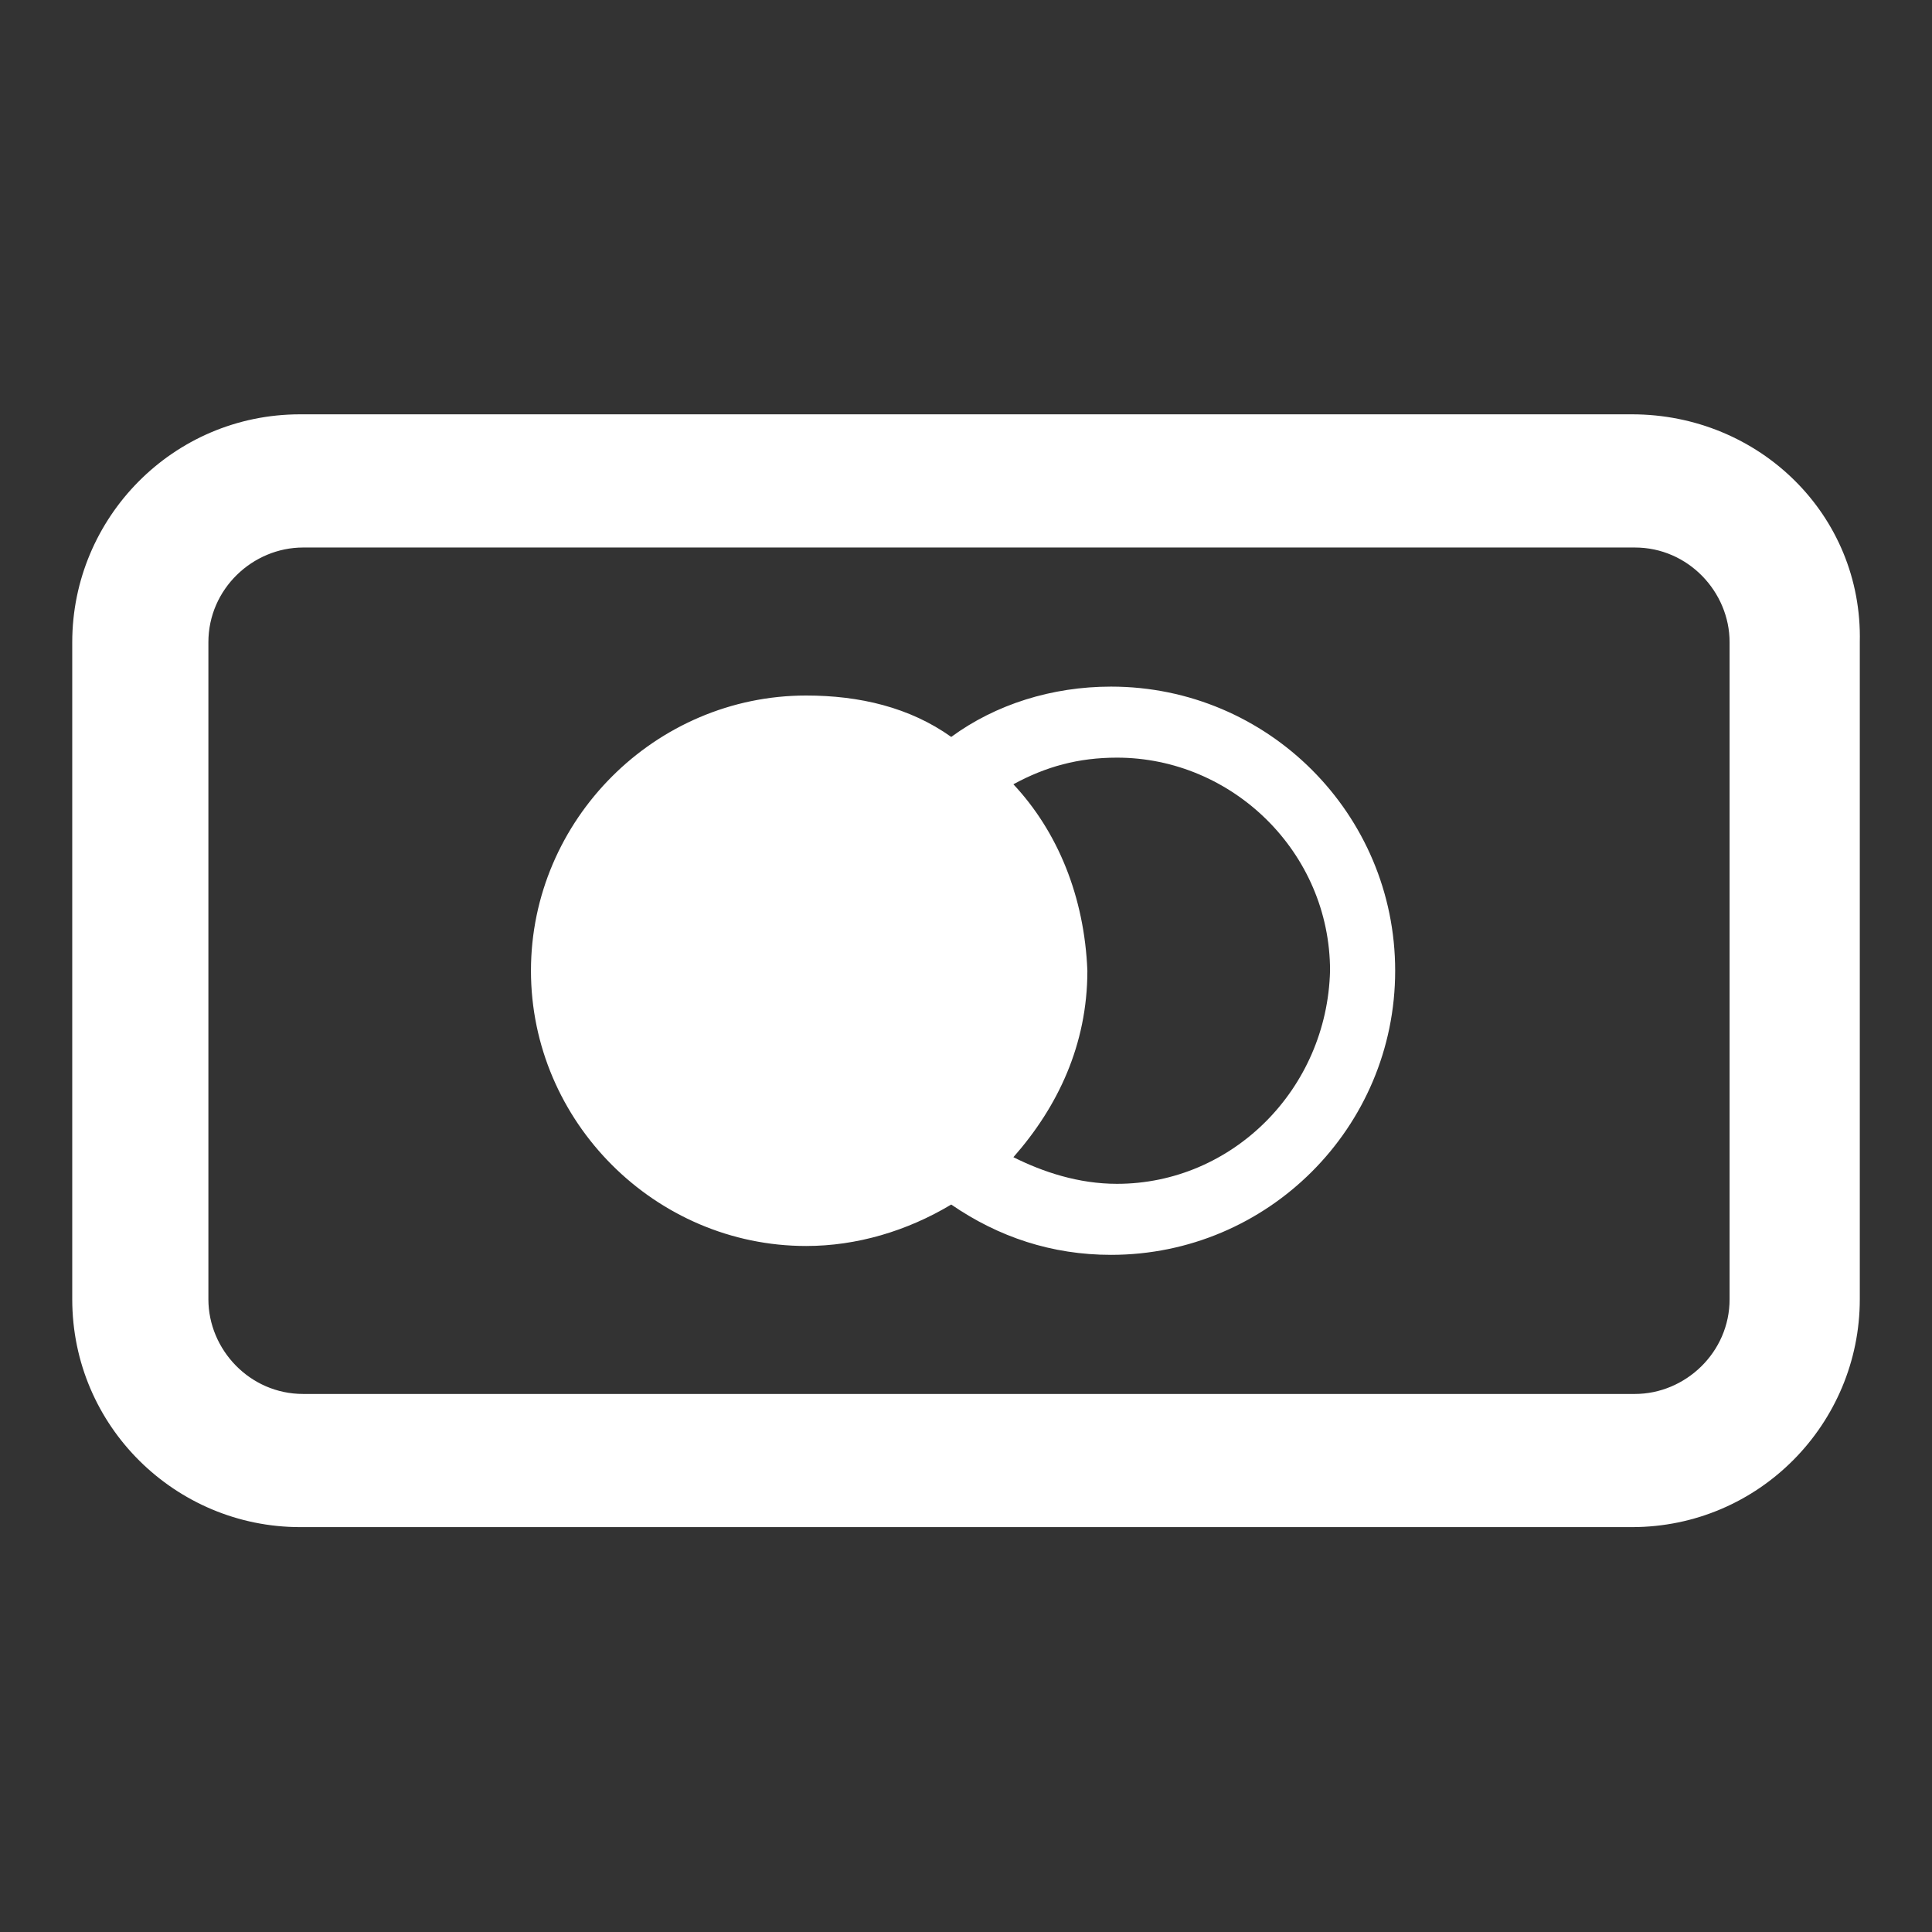
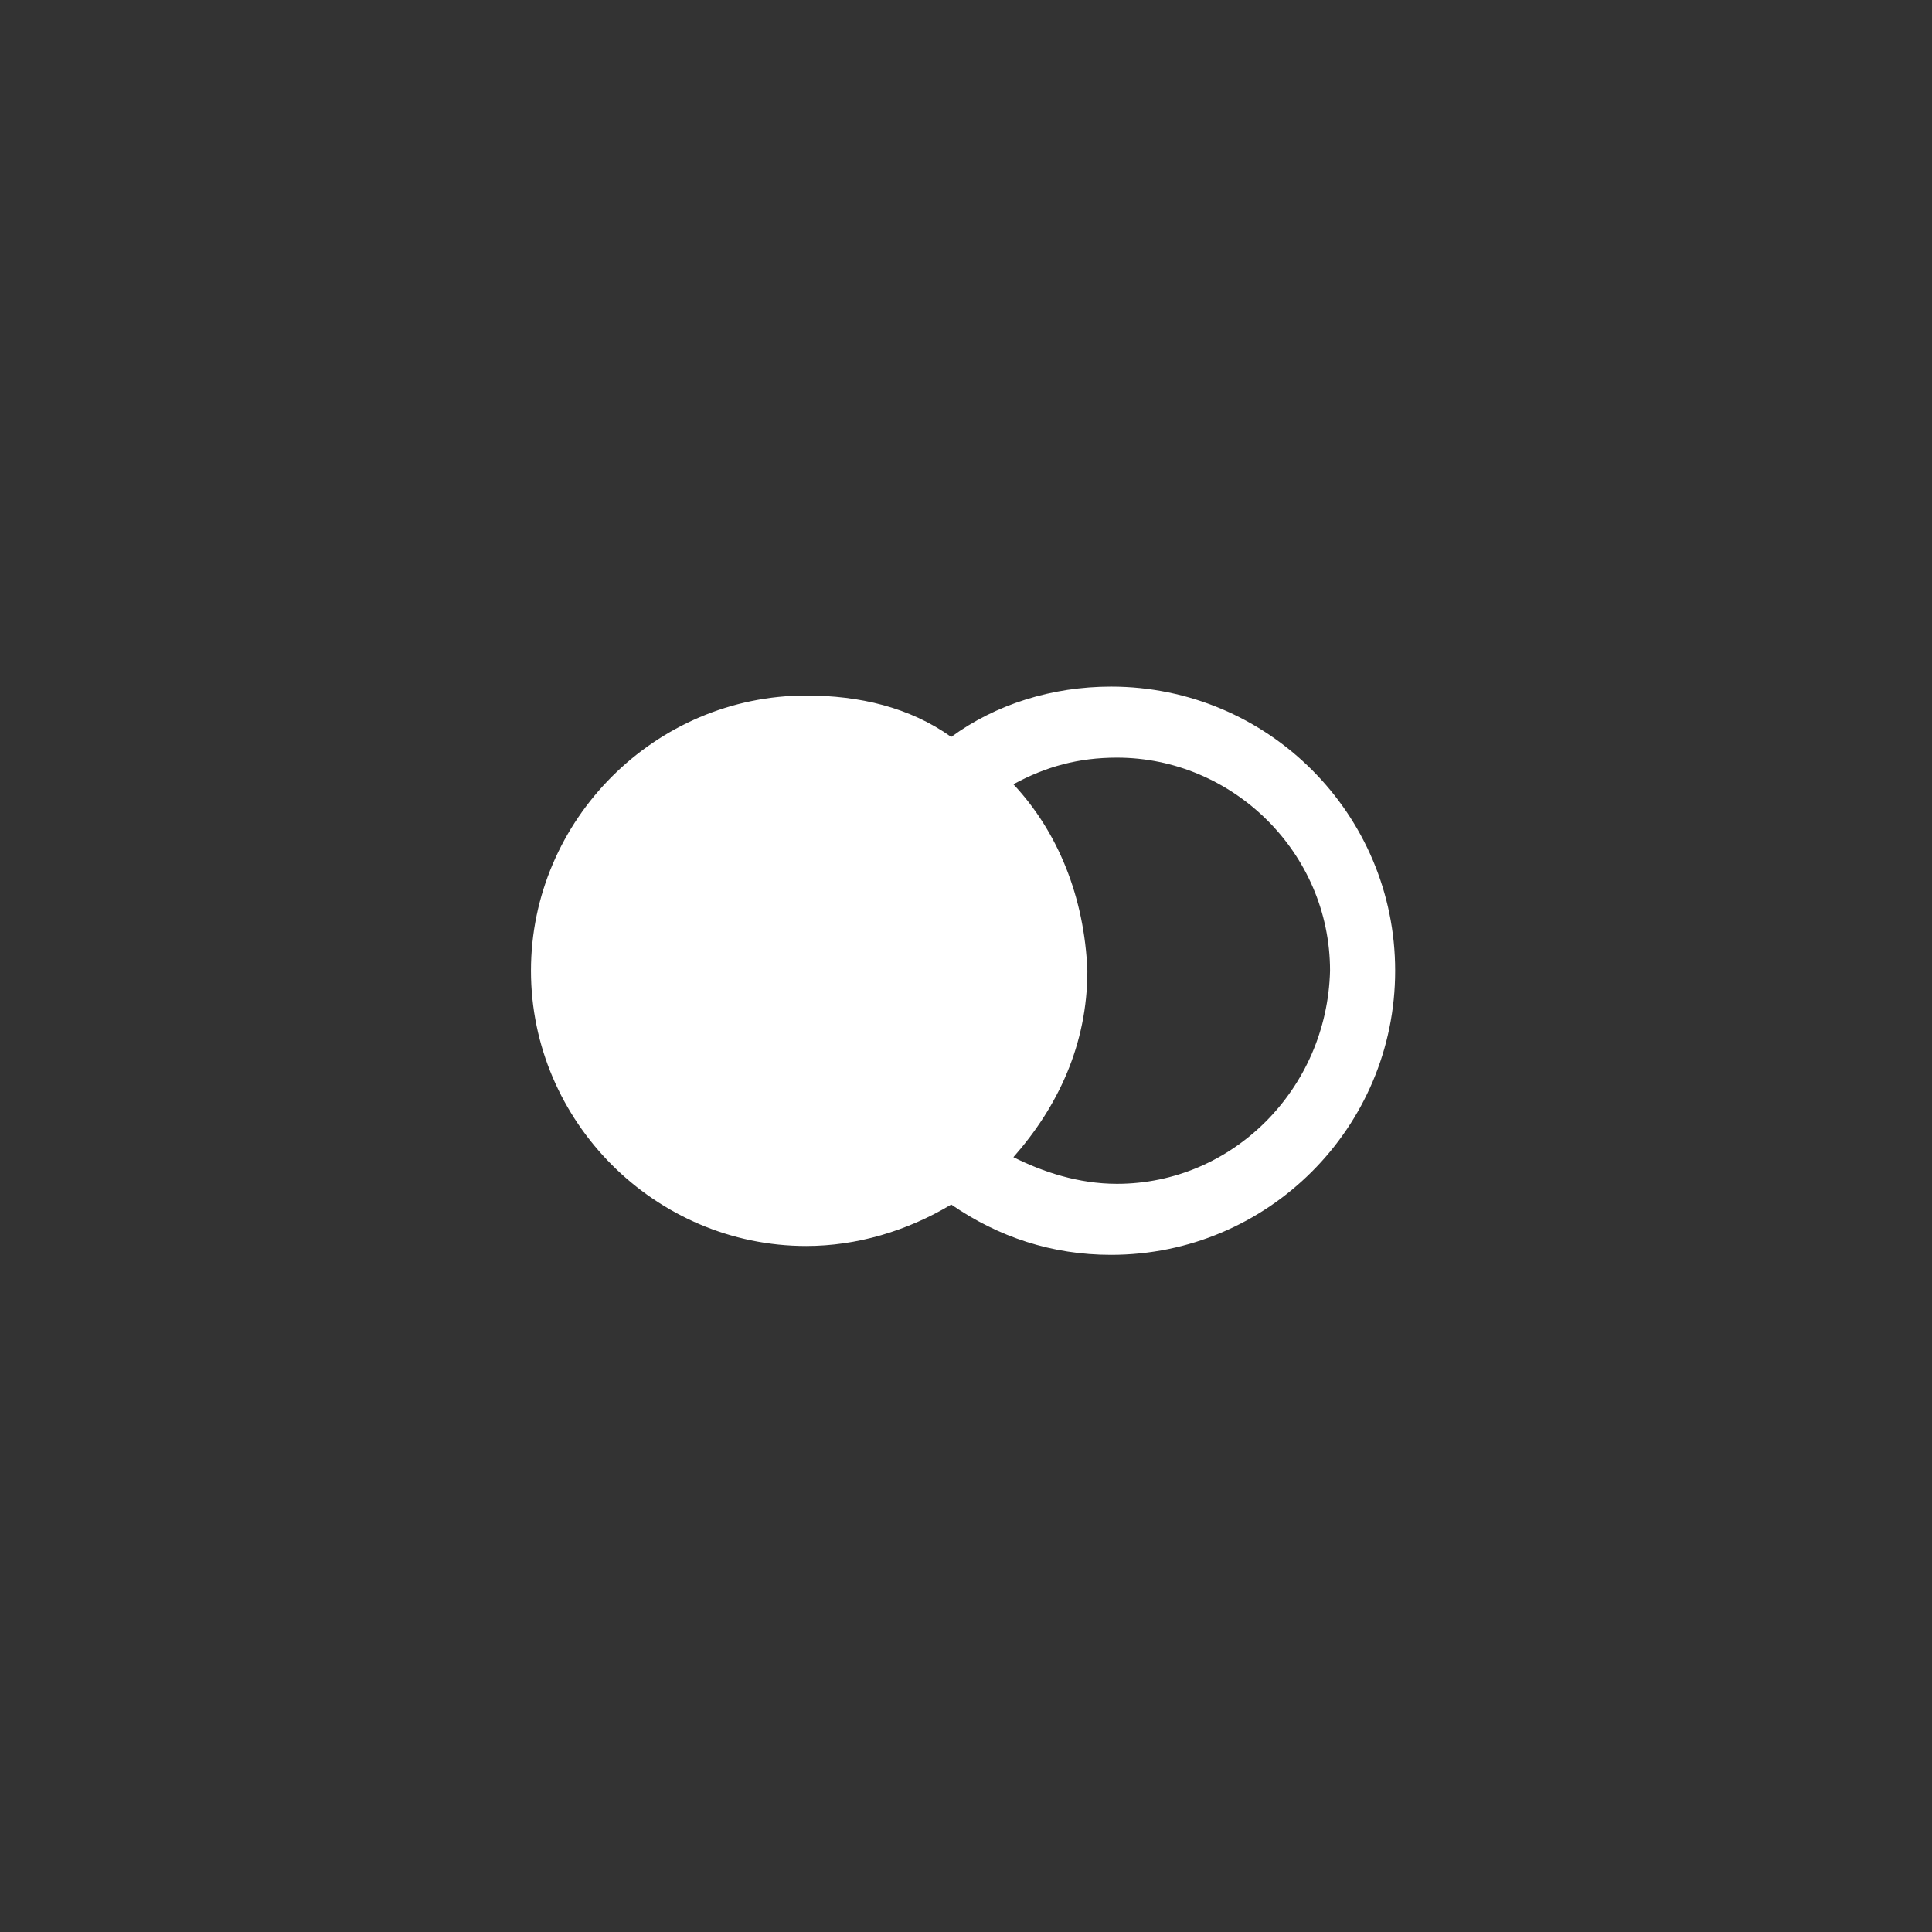
<svg xmlns="http://www.w3.org/2000/svg" width="51" height="51" viewBox="0 0 51 51" fill="none">
  <rect x="0" y="0" width="51" height="51" fill="#333333" stroke="none" />
-   <path d="M43.079 10.937H7.922C4.563 10.937 1.907 13.672 1.907 16.953V34.297C1.907 37.656 4.641 40.312 7.922 40.312H43.079C46.438 40.312 49.094 37.578 49.094 34.297V16.953C49.172 13.594 46.438 10.937 43.079 10.937ZM45.657 34.297C45.657 35.703 44.485 36.797 43.157 36.797H8.001C6.594 36.797 5.501 35.625 5.501 34.297V16.953C5.501 15.547 6.672 14.453 8.001 14.453H43.157C44.563 14.453 45.657 15.625 45.657 16.953V34.297Z" fill="white" />
  <path d="M29.329 18.125C27.766 18.125 26.282 18.594 25.11 19.453C24.016 18.672 22.688 18.36 21.282 18.36C17.297 18.36 14.016 21.641 14.016 25.625C14.016 29.61 17.297 32.891 21.282 32.891C22.61 32.891 23.938 32.5 25.11 31.797C26.36 32.656 27.766 33.125 29.329 33.125C33.469 33.125 36.829 29.766 36.829 25.625C36.829 21.485 33.469 18.125 29.329 18.125ZM29.485 31.25C28.469 31.25 27.532 30.938 26.751 30.547C27.922 29.219 28.704 27.578 28.704 25.625C28.626 23.672 27.922 21.953 26.751 20.703C27.61 20.235 28.469 20 29.485 20C32.532 20 35.11 22.5 35.11 25.625C35.032 28.75 32.532 31.25 29.485 31.25Z" fill="white" />
</svg>